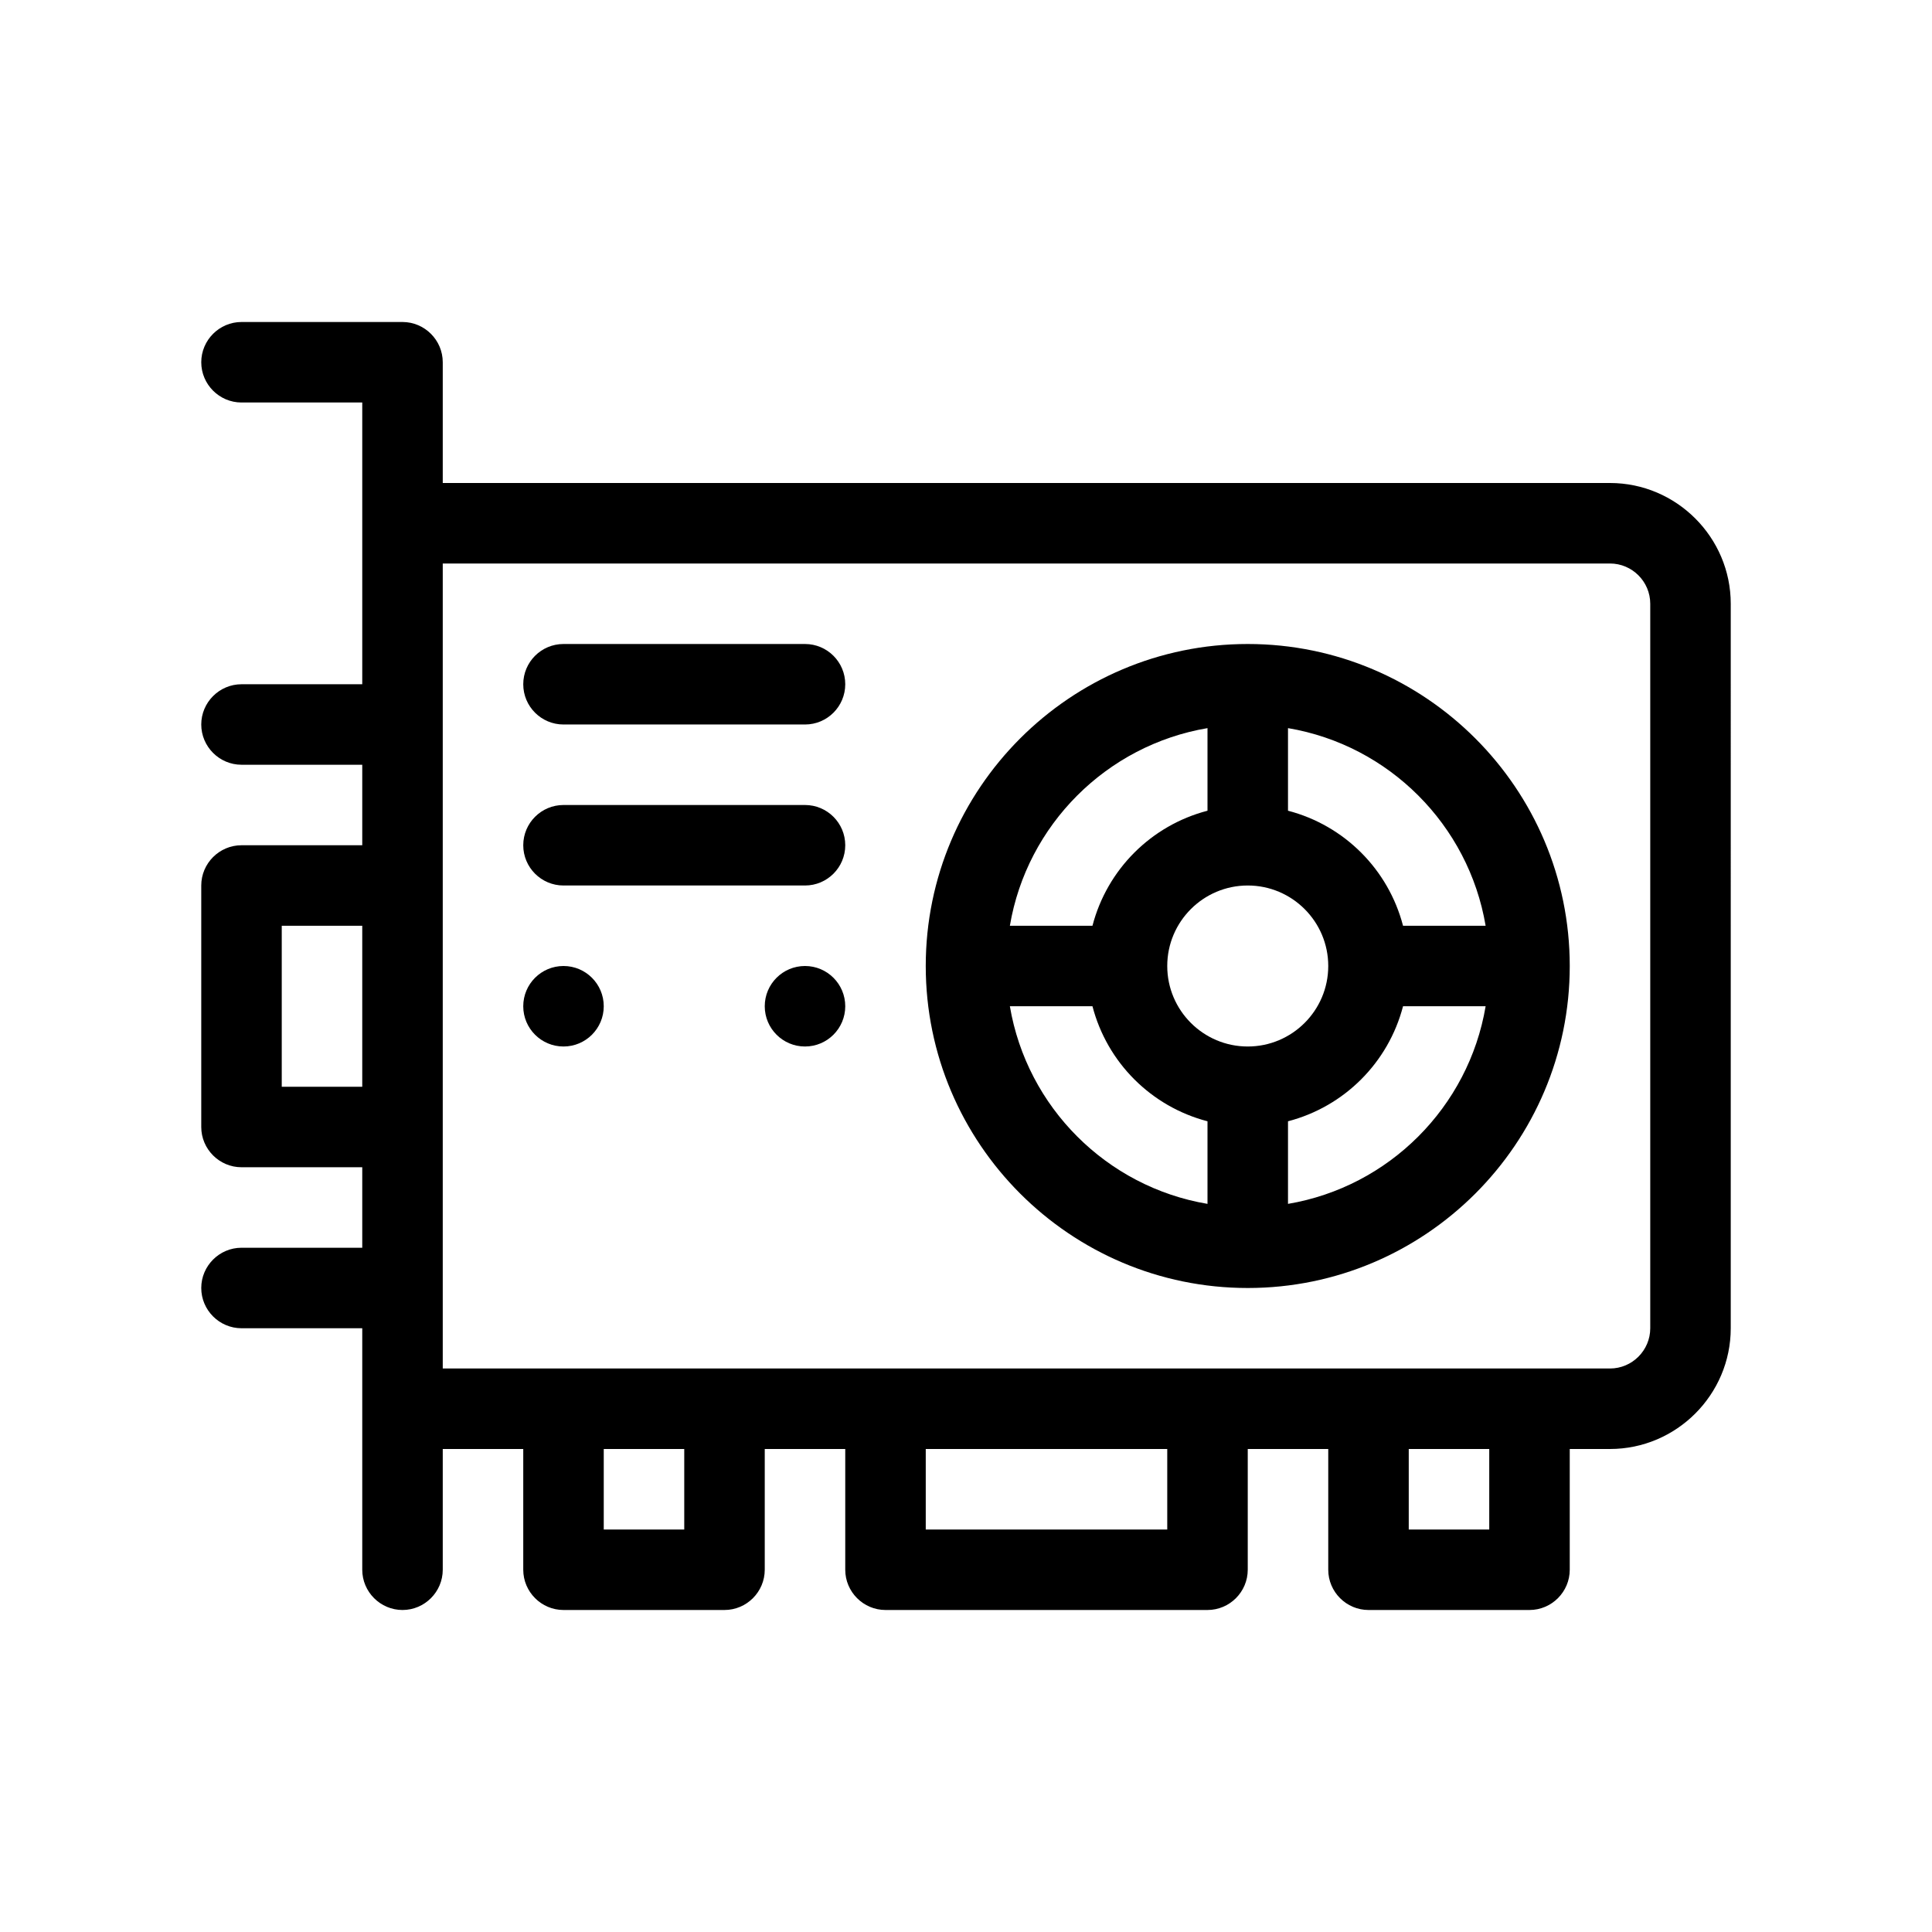
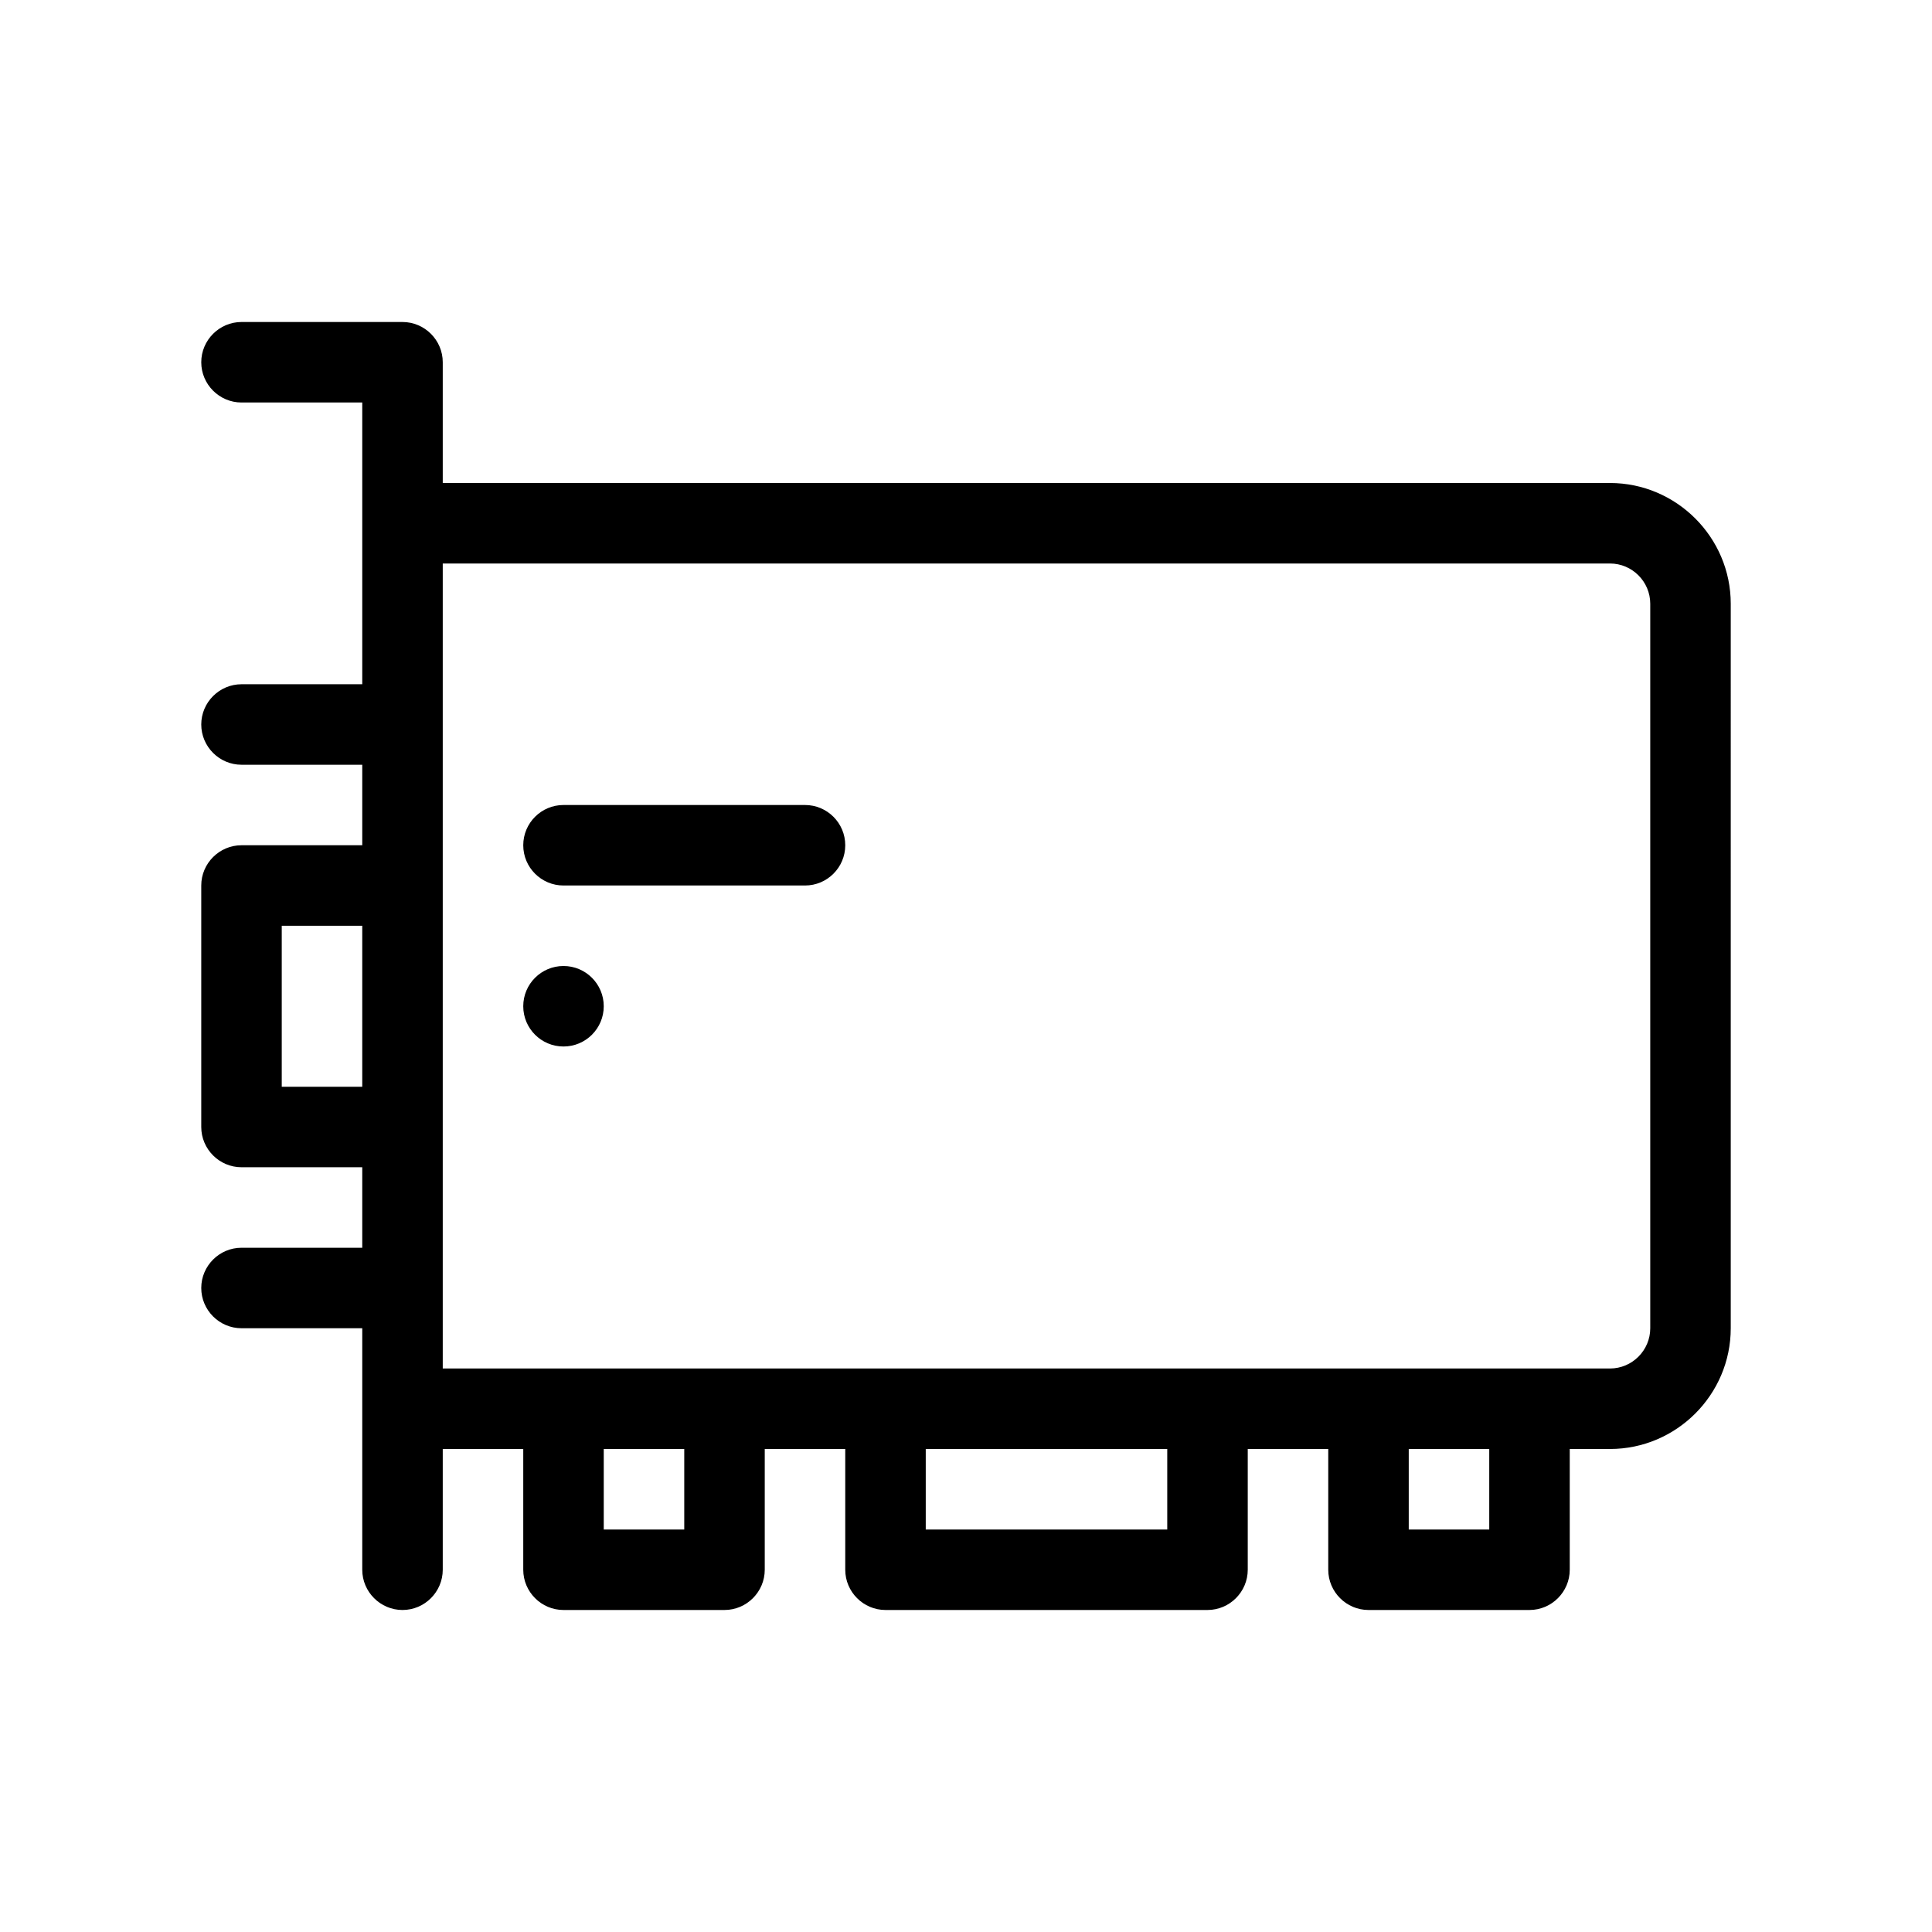
<svg xmlns="http://www.w3.org/2000/svg" id="Outline" version="1.1" viewBox="0 0 48 48">
  <path d="M40,12H11v-3c0-.55-.45-1-1-1h-4c-.55,0-1,.45-1,1s.45,1,1,1h3v7h-3c-.55,0-1,.45-1,1s.45,1,1,1h3v2h-3c-.55,0-1,.45-1,1v6c0,.55.45,1,1,1h3v2h-3c-.55,0-1,.45-1,1s.45,1,1,1h3v6c0,.55.45,1,1,1s1-.45,1-1v-3h2v3c0,.55.45,1,1,1h4c.55,0,1-.45,1-1v-3h2v3c0,.55.45,1,1,1h8c.55,0,1-.45,1-1v-3h2v3c0,.55.45,1,1,1h4c.55,0,1-.45,1-1v-3h1c1.65,0,3-1.35,3-3V15c0-1.65-1.35-3-3-3ZM9,27h-2v-4h2v4ZM17,38h-2v-2h2v2ZM29,38h-6v-2h6v2ZM37,38h-2v-2h2v2ZM41,33c0,.55-.45,1-1,1H11V14h29c.55,0,1,.45,1,1v18Z" style="fill: #000; stroke-width: 0px;" />
-   <path d="M31,16c-4.411,0-8,3.589-8,8s3.589,8,8,8,8-3.589,8-8-3.589-8-8-8ZM36.91,23h-2.052c-.364-1.399-1.459-2.494-2.858-2.858v-2.052c2.507.423,4.486,2.403,4.91,4.91ZM31,26c-1.103,0-2-.897-2-2s.897-2,2-2,2,.897,2,2-.897,2-2,2ZM30,18.09v2.052c-1.399.364-2.494,1.459-2.858,2.858h-2.052c.423-2.507,2.403-4.486,4.91-4.91ZM25.09,25h2.052c.364,1.399,1.459,2.494,2.858,2.858v2.052c-2.507-.423-4.486-2.403-4.91-4.91ZM32,29.91v-2.052c1.399-.364,2.494-1.459,2.858-2.858h2.052c-.423,2.507-2.403,4.486-4.91,4.91Z" style="fill: #000; stroke-width: 0px;" />
-   <path d="M20,16h-6c-.552,0-1,.448-1,1s.448,1,1,1h6c.552,0,1-.448,1-1s-.448-1-1-1Z" style="fill: #000; stroke-width: 0px;" />
  <path d="M20,20h-6c-.552,0-1,.448-1,1s.448,1,1,1h6c.552,0,1-.448,1-1s-.448-1-1-1Z" style="fill: #000; stroke-width: 0px;" />
  <circle cx="14" cy="25" r="1" style="fill: #000; stroke-width: 0px;" />
-   <circle cx="20" cy="25" r="1" style="fill: #000; stroke-width: 0px;" />
</svg>